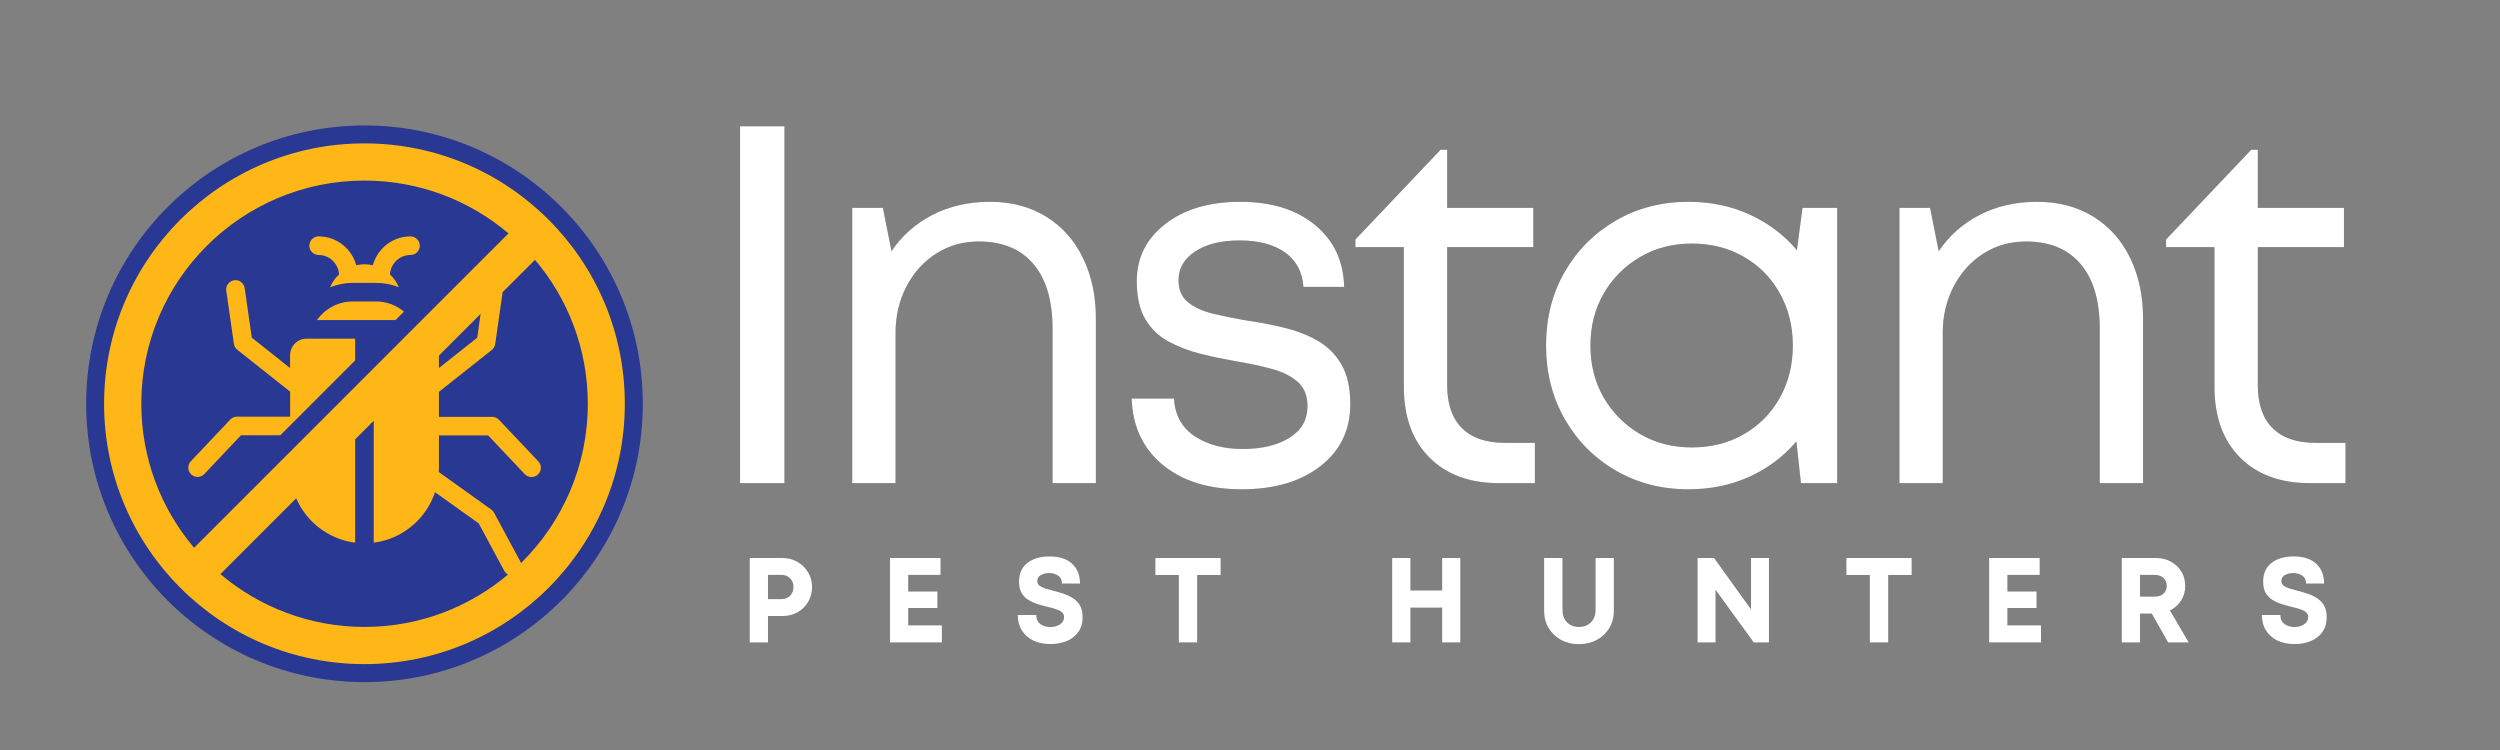
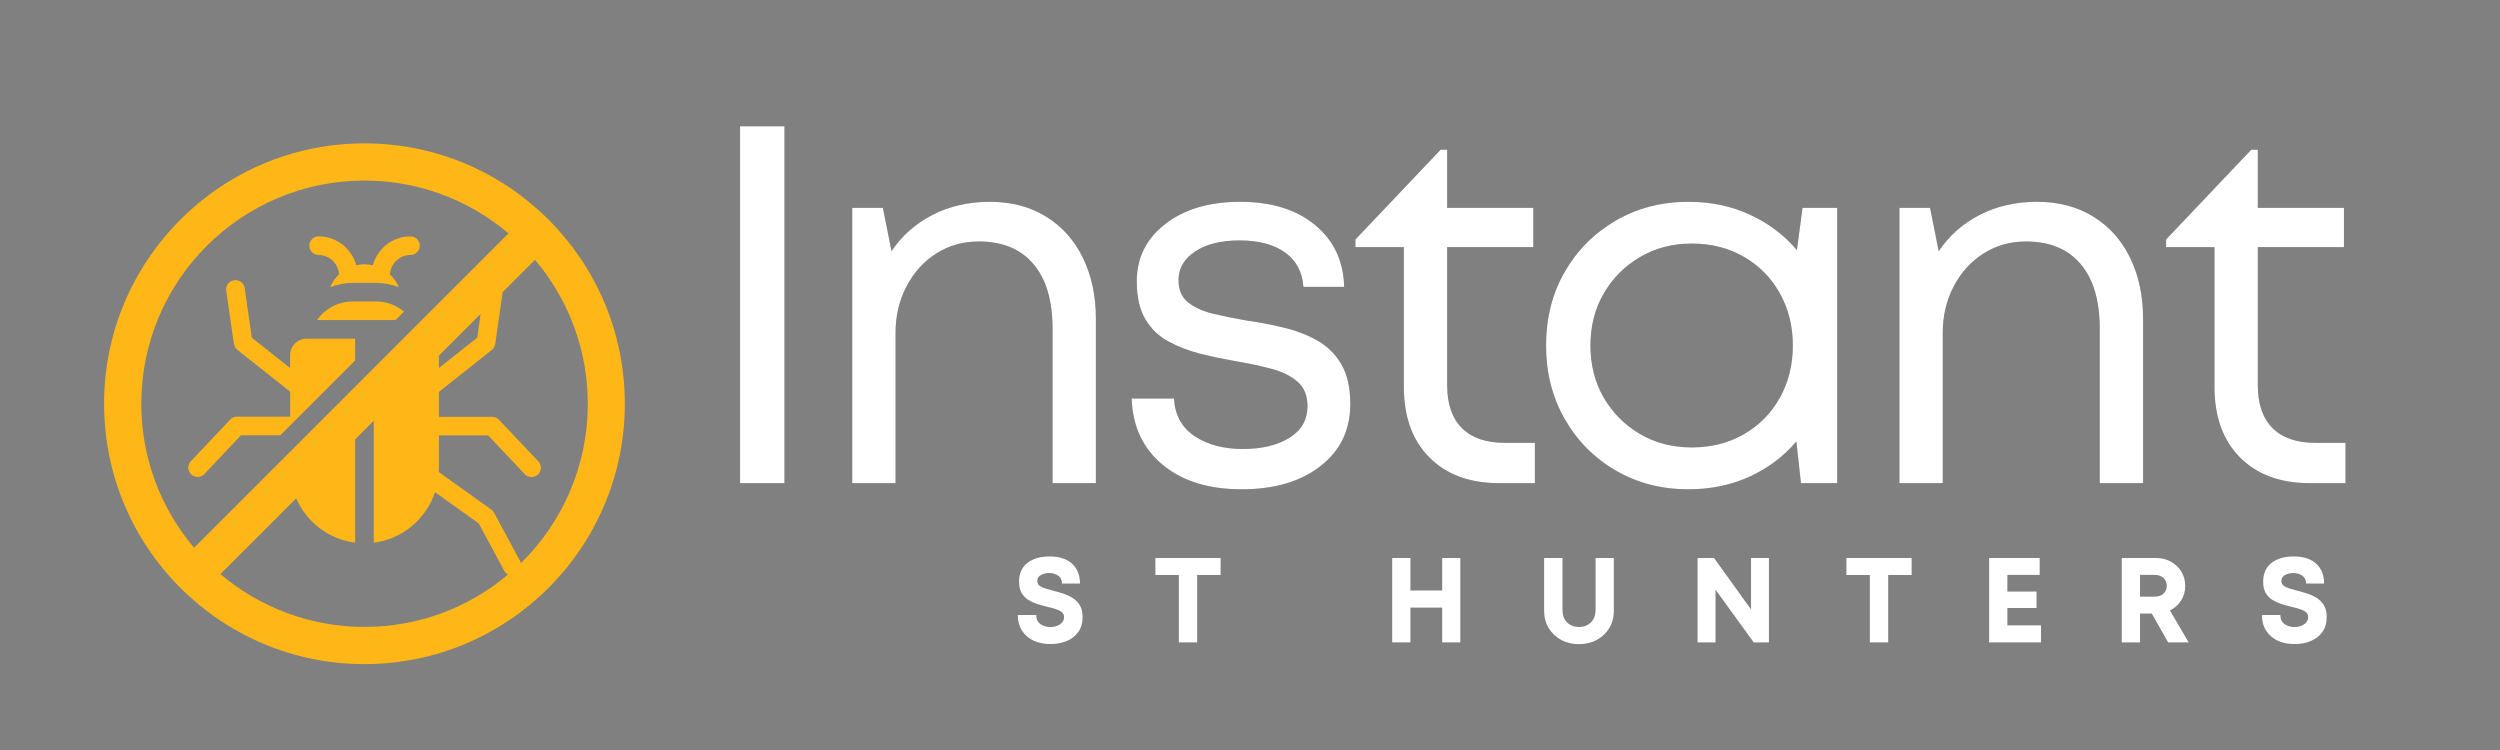
<svg xmlns="http://www.w3.org/2000/svg" width="500" viewBox="0 0 375 112.5" height="150" preserveAspectRatio="xMidYMid meet">
  <rect x="0" y="0" width="375" height="112.5" fill="#808080" stroke="none" />
  <defs>
    <g />
    <clipPath id="397ac02bcb">
      <path d="M 12.926 18.82 L 96.422 18.82 L 96.422 102.316 L 12.926 102.316 Z M 12.926 18.82 " clip-rule="nonzero" />
    </clipPath>
    <clipPath id="96d75f05dd">
      <path d="M 54.676 18.82 C 31.617 18.82 12.926 37.512 12.926 60.566 C 12.926 83.625 31.617 102.316 54.676 102.316 C 77.73 102.316 96.422 83.625 96.422 60.566 C 96.422 37.512 77.73 18.82 54.676 18.82 Z M 54.676 18.82 " clip-rule="nonzero" />
    </clipPath>
    <clipPath id="88f6635ef0">
      <path d="M 15.613 21.508 L 94 21.508 L 94 99.91 L 15.613 99.91 Z M 15.613 21.508 " clip-rule="nonzero" />
    </clipPath>
  </defs>
  <g fill="#1a1a1a" fill-opacity="0.4">
    <g transform="translate(103.668, 72.473)">
      <g>
        <path d="M 7.344 0 L 7.344 -53.531 L 14 -53.531 L 14 0 Z M 7.344 0 " />
      </g>
    </g>
  </g>
  <g fill="#1a1a1a" fill-opacity="0.4">
    <g transform="translate(121.257, 72.473)">
      <g>
        <path d="M 27.219 -42.203 C 30.477 -42.203 33.305 -41.453 35.703 -39.953 C 38.109 -38.453 39.945 -36.375 41.219 -33.719 C 42.488 -31.07 43.125 -28.066 43.125 -24.703 L 43.125 0 L 36.625 0 L 36.625 -23.172 C 36.625 -27.398 35.664 -30.633 33.75 -32.875 C 31.844 -35.125 29.109 -36.25 25.547 -36.25 C 23.191 -36.25 21.07 -35.648 19.188 -34.453 C 17.301 -33.254 15.812 -31.609 14.719 -29.516 C 13.625 -27.422 13.078 -25.102 13.078 -22.562 L 13.078 0 L 6.578 0 L 6.578 -41.297 L 11.172 -41.297 L 12.469 -34.797 C 14 -37.086 16.035 -38.895 18.578 -40.219 C 21.129 -41.539 24.008 -42.203 27.219 -42.203 Z M 27.219 -42.203 " />
      </g>
    </g>
  </g>
  <g fill="#1a1a1a" fill-opacity="0.4">
    <g transform="translate(166.607, 72.473)">
      <g>
        <path d="M 19.656 0.922 C 14.707 0.922 10.754 -0.301 7.797 -2.75 C 4.836 -5.195 3.285 -8.508 3.141 -12.688 L 9.484 -12.688 C 9.641 -10.195 10.68 -8.312 12.609 -7.031 C 14.547 -5.758 16.945 -5.125 19.812 -5.125 C 22.664 -5.125 24.992 -5.68 26.797 -6.797 C 28.609 -7.922 29.516 -9.504 29.516 -11.547 C 29.516 -13.129 29.016 -14.352 28.016 -15.219 C 27.023 -16.082 25.711 -16.727 24.078 -17.156 C 22.453 -17.594 20.695 -17.969 18.812 -18.281 C 17.082 -18.582 15.336 -18.945 13.578 -19.375 C 11.816 -19.812 10.195 -20.426 8.719 -21.219 C 7.238 -22.008 6.066 -23.129 5.203 -24.578 C 4.336 -26.035 3.906 -27.938 3.906 -30.281 C 3.906 -33.801 5.332 -36.664 8.188 -38.875 C 11.039 -41.094 14.785 -42.203 19.422 -42.203 C 24.109 -42.203 27.852 -41.039 30.656 -38.719 C 33.469 -36.406 34.922 -33.312 35.016 -29.438 L 28.906 -29.438 C 28.75 -31.688 27.828 -33.41 26.141 -34.609 C 24.461 -35.805 22.195 -36.406 19.344 -36.406 C 16.539 -36.406 14.312 -35.852 12.656 -34.75 C 11 -33.656 10.172 -32.219 10.172 -30.438 C 10.172 -29.008 10.641 -27.91 11.578 -27.141 C 12.523 -26.379 13.773 -25.805 15.328 -25.422 C 16.891 -25.047 18.586 -24.703 20.422 -24.391 C 22.203 -24.141 24.008 -23.797 25.844 -23.359 C 27.676 -22.93 29.359 -22.297 30.891 -21.453 C 32.422 -20.609 33.645 -19.422 34.562 -17.891 C 35.477 -16.359 35.938 -14.348 35.938 -11.859 C 35.938 -7.984 34.445 -4.883 31.469 -2.562 C 28.488 -0.238 24.551 0.922 19.656 0.922 Z M 19.656 0.922 " />
      </g>
    </g>
  </g>
  <g fill="#1a1a1a" fill-opacity="0.4">
    <g transform="translate(202.092, 72.473)">
      <g>
        <path d="M 23.625 -6.047 L 28.141 -6.047 L 28.141 0 L 22.781 0 C 18.352 0 14.863 -1.285 12.312 -3.859 C 9.758 -6.43 8.484 -9.961 8.484 -14.453 L 8.484 -35.406 L 1.219 -35.406 L 1.219 -36.547 L 14 -50.016 L 14.984 -50.016 L 14.984 -41.297 L 27.906 -41.297 L 27.906 -35.406 L 14.984 -35.406 L 14.984 -14.688 C 14.984 -11.875 15.723 -9.727 17.203 -8.25 C 18.68 -6.781 20.82 -6.047 23.625 -6.047 Z M 23.625 -6.047 " />
      </g>
    </g>
  </g>
  <g fill="#1a1a1a" fill-opacity="0.4">
    <g transform="translate(228.628, 72.473)">
      <g>
        <path d="M 41.75 -41.297 L 46.953 -41.297 L 46.953 0 L 41.516 0 L 40.828 -6.266 C 38.941 -4.023 36.609 -2.266 33.828 -0.984 C 31.055 0.285 27.988 0.922 24.625 0.922 C 20.594 0.922 16.957 -0.02 13.719 -1.906 C 10.488 -3.789 7.941 -6.363 6.078 -9.625 C 4.211 -12.895 3.281 -16.566 3.281 -20.641 C 3.281 -24.773 4.211 -28.457 6.078 -31.688 C 7.941 -34.926 10.488 -37.488 13.719 -39.375 C 16.957 -41.258 20.594 -42.203 24.625 -42.203 C 28.039 -42.203 31.133 -41.551 33.906 -40.25 C 36.688 -38.957 39.02 -37.191 40.906 -34.953 Z M 25.156 -5.359 C 28.062 -5.359 30.66 -6.02 32.953 -7.344 C 35.254 -8.664 37.051 -10.484 38.344 -12.797 C 39.645 -15.117 40.297 -17.734 40.297 -20.641 C 40.297 -23.547 39.645 -26.16 38.344 -28.484 C 37.051 -30.805 35.254 -32.629 32.953 -33.953 C 30.66 -35.273 28.062 -35.938 25.156 -35.938 C 22.25 -35.938 19.648 -35.258 17.359 -33.906 C 15.066 -32.562 13.254 -30.738 11.922 -28.438 C 10.598 -26.145 9.938 -23.547 9.938 -20.641 C 9.938 -17.734 10.598 -15.133 11.922 -12.844 C 13.254 -10.551 15.066 -8.727 17.359 -7.375 C 19.648 -6.031 22.25 -5.359 25.156 -5.359 Z M 25.156 -5.359 " />
      </g>
    </g>
  </g>
  <g fill="#1a1a1a" fill-opacity="0.4">
    <g transform="translate(278.337, 72.473)">
      <g>
        <path d="M 27.219 -42.203 C 30.477 -42.203 33.305 -41.453 35.703 -39.953 C 38.109 -38.453 39.945 -36.375 41.219 -33.719 C 42.488 -31.07 43.125 -28.066 43.125 -24.703 L 43.125 0 L 36.625 0 L 36.625 -23.172 C 36.625 -27.398 35.664 -30.633 33.75 -32.875 C 31.844 -35.125 29.109 -36.25 25.547 -36.25 C 23.191 -36.25 21.07 -35.648 19.188 -34.453 C 17.301 -33.254 15.812 -31.609 14.719 -29.516 C 13.625 -27.422 13.078 -25.102 13.078 -22.562 L 13.078 0 L 6.578 0 L 6.578 -41.297 L 11.172 -41.297 L 12.469 -34.797 C 14 -37.086 16.035 -38.895 18.578 -40.219 C 21.129 -41.539 24.008 -42.203 27.219 -42.203 Z M 27.219 -42.203 " />
      </g>
    </g>
  </g>
  <g fill="#1a1a1a" fill-opacity="0.4">
    <g transform="translate(323.687, 72.473)">
      <g>
        <path d="M 23.625 -6.047 L 28.141 -6.047 L 28.141 0 L 22.781 0 C 18.352 0 14.863 -1.285 12.312 -3.859 C 9.758 -6.43 8.484 -9.961 8.484 -14.453 L 8.484 -35.406 L 1.219 -35.406 L 1.219 -36.547 L 14 -50.016 L 14.984 -50.016 L 14.984 -41.297 L 27.906 -41.297 L 27.906 -35.406 L 14.984 -35.406 L 14.984 -14.688 C 14.984 -11.875 15.723 -9.727 17.203 -8.25 C 18.68 -6.781 20.82 -6.047 23.625 -6.047 Z M 23.625 -6.047 " />
      </g>
    </g>
  </g>
  <g fill="#ffffff" fill-opacity="1">
    <g transform="translate(103.668, 72.473)">
      <g>
        <path d="M 7.344 0 L 7.344 -53.531 L 14 -53.531 L 14 0 Z M 7.344 0 " />
      </g>
    </g>
  </g>
  <g fill="#ffffff" fill-opacity="1">
    <g transform="translate(121.257, 72.473)">
      <g>
        <path d="M 27.219 -42.203 C 30.477 -42.203 33.305 -41.453 35.703 -39.953 C 38.109 -38.453 39.945 -36.375 41.219 -33.719 C 42.488 -31.07 43.125 -28.066 43.125 -24.703 L 43.125 0 L 36.625 0 L 36.625 -23.172 C 36.625 -27.398 35.664 -30.633 33.75 -32.875 C 31.844 -35.125 29.109 -36.25 25.547 -36.25 C 23.191 -36.25 21.07 -35.648 19.188 -34.453 C 17.301 -33.254 15.812 -31.609 14.719 -29.516 C 13.625 -27.422 13.078 -25.102 13.078 -22.562 L 13.078 0 L 6.578 0 L 6.578 -41.297 L 11.172 -41.297 L 12.469 -34.797 C 14 -37.086 16.035 -38.895 18.578 -40.219 C 21.129 -41.539 24.008 -42.203 27.219 -42.203 Z M 27.219 -42.203 " />
      </g>
    </g>
  </g>
  <g fill="#ffffff" fill-opacity="1">
    <g transform="translate(166.607, 72.473)">
      <g>
        <path d="M 19.656 0.922 C 14.707 0.922 10.754 -0.301 7.797 -2.75 C 4.836 -5.195 3.285 -8.508 3.141 -12.688 L 9.484 -12.688 C 9.641 -10.195 10.68 -8.312 12.609 -7.031 C 14.547 -5.758 16.945 -5.125 19.812 -5.125 C 22.664 -5.125 24.992 -5.68 26.797 -6.797 C 28.609 -7.922 29.516 -9.504 29.516 -11.547 C 29.516 -13.129 29.016 -14.352 28.016 -15.219 C 27.023 -16.082 25.711 -16.727 24.078 -17.156 C 22.453 -17.594 20.695 -17.969 18.812 -18.281 C 17.082 -18.582 15.336 -18.945 13.578 -19.375 C 11.816 -19.812 10.195 -20.426 8.719 -21.219 C 7.238 -22.008 6.066 -23.129 5.203 -24.578 C 4.336 -26.035 3.906 -27.938 3.906 -30.281 C 3.906 -33.801 5.332 -36.664 8.188 -38.875 C 11.039 -41.094 14.785 -42.203 19.422 -42.203 C 24.109 -42.203 27.852 -41.039 30.656 -38.719 C 33.469 -36.406 34.922 -33.312 35.016 -29.438 L 28.906 -29.438 C 28.75 -31.688 27.828 -33.41 26.141 -34.609 C 24.461 -35.805 22.195 -36.406 19.344 -36.406 C 16.539 -36.406 14.312 -35.852 12.656 -34.75 C 11 -33.656 10.172 -32.219 10.172 -30.438 C 10.172 -29.008 10.641 -27.91 11.578 -27.141 C 12.523 -26.379 13.773 -25.805 15.328 -25.422 C 16.891 -25.047 18.586 -24.703 20.422 -24.391 C 22.203 -24.141 24.008 -23.797 25.844 -23.359 C 27.676 -22.93 29.359 -22.297 30.891 -21.453 C 32.422 -20.609 33.645 -19.422 34.562 -17.891 C 35.477 -16.359 35.938 -14.348 35.938 -11.859 C 35.938 -7.984 34.445 -4.883 31.469 -2.562 C 28.488 -0.238 24.551 0.922 19.656 0.922 Z M 19.656 0.922 " />
      </g>
    </g>
  </g>
  <g fill="#ffffff" fill-opacity="1">
    <g transform="translate(202.092, 72.473)">
      <g>
        <path d="M 23.625 -6.047 L 28.141 -6.047 L 28.141 0 L 22.781 0 C 18.352 0 14.863 -1.285 12.312 -3.859 C 9.758 -6.43 8.484 -9.961 8.484 -14.453 L 8.484 -35.406 L 1.219 -35.406 L 1.219 -36.547 L 14 -50.016 L 14.984 -50.016 L 14.984 -41.297 L 27.906 -41.297 L 27.906 -35.406 L 14.984 -35.406 L 14.984 -14.688 C 14.984 -11.875 15.723 -9.727 17.203 -8.25 C 18.68 -6.781 20.82 -6.047 23.625 -6.047 Z M 23.625 -6.047 " />
      </g>
    </g>
  </g>
  <g fill="#ffffff" fill-opacity="1">
    <g transform="translate(228.628, 72.473)">
      <g>
        <path d="M 41.75 -41.297 L 46.953 -41.297 L 46.953 0 L 41.516 0 L 40.828 -6.266 C 38.941 -4.023 36.609 -2.266 33.828 -0.984 C 31.055 0.285 27.988 0.922 24.625 0.922 C 20.594 0.922 16.957 -0.02 13.719 -1.906 C 10.488 -3.789 7.941 -6.363 6.078 -9.625 C 4.211 -12.895 3.281 -16.566 3.281 -20.641 C 3.281 -24.773 4.211 -28.457 6.078 -31.688 C 7.941 -34.926 10.488 -37.488 13.719 -39.375 C 16.957 -41.258 20.594 -42.203 24.625 -42.203 C 28.039 -42.203 31.133 -41.551 33.906 -40.25 C 36.688 -38.957 39.02 -37.191 40.906 -34.953 Z M 25.156 -5.359 C 28.062 -5.359 30.66 -6.02 32.953 -7.344 C 35.254 -8.664 37.051 -10.484 38.344 -12.797 C 39.645 -15.117 40.297 -17.734 40.297 -20.641 C 40.297 -23.547 39.645 -26.16 38.344 -28.484 C 37.051 -30.805 35.254 -32.629 32.953 -33.953 C 30.66 -35.273 28.062 -35.938 25.156 -35.938 C 22.25 -35.938 19.648 -35.258 17.359 -33.906 C 15.066 -32.562 13.254 -30.738 11.922 -28.438 C 10.598 -26.145 9.938 -23.547 9.938 -20.641 C 9.938 -17.734 10.598 -15.133 11.922 -12.844 C 13.254 -10.551 15.066 -8.727 17.359 -7.375 C 19.648 -6.031 22.25 -5.359 25.156 -5.359 Z M 25.156 -5.359 " />
      </g>
    </g>
  </g>
  <g fill="#ffffff" fill-opacity="1">
    <g transform="translate(278.337, 72.473)">
      <g>
        <path d="M 27.219 -42.203 C 30.477 -42.203 33.305 -41.453 35.703 -39.953 C 38.109 -38.453 39.945 -36.375 41.219 -33.719 C 42.488 -31.07 43.125 -28.066 43.125 -24.703 L 43.125 0 L 36.625 0 L 36.625 -23.172 C 36.625 -27.398 35.664 -30.633 33.75 -32.875 C 31.844 -35.125 29.109 -36.25 25.547 -36.25 C 23.191 -36.25 21.07 -35.648 19.188 -34.453 C 17.301 -33.254 15.812 -31.609 14.719 -29.516 C 13.625 -27.422 13.078 -25.102 13.078 -22.562 L 13.078 0 L 6.578 0 L 6.578 -41.297 L 11.172 -41.297 L 12.469 -34.797 C 14 -37.086 16.035 -38.895 18.578 -40.219 C 21.129 -41.539 24.008 -42.203 27.219 -42.203 Z M 27.219 -42.203 " />
      </g>
    </g>
  </g>
  <g fill="#ffffff" fill-opacity="1">
    <g transform="translate(323.687, 72.473)">
      <g>
        <path d="M 23.625 -6.047 L 28.141 -6.047 L 28.141 0 L 22.781 0 C 18.352 0 14.863 -1.285 12.312 -3.859 C 9.758 -6.43 8.484 -9.961 8.484 -14.453 L 8.484 -35.406 L 1.219 -35.406 L 1.219 -36.547 L 14 -50.016 L 14.984 -50.016 L 14.984 -41.297 L 27.906 -41.297 L 27.906 -35.406 L 14.984 -35.406 L 14.984 -14.688 C 14.984 -11.875 15.723 -9.727 17.203 -8.25 C 18.68 -6.781 20.82 -6.047 23.625 -6.047 Z M 23.625 -6.047 " />
      </g>
    </g>
  </g>
  <g clip-path="url(#397ac02bcb)">
    <g clip-path="url(#96d75f05dd)">
-       <path fill="#283893" d="M 12.926 18.82 L 96.422 18.82 L 96.422 102.316 L 12.926 102.316 Z M 12.926 18.82 " fill-opacity="1" fill-rule="nonzero" />
-     </g>
+       </g>
  </g>
  <g fill="#ffffff" fill-opacity="1">
    <g transform="translate(111.009, 96.357)">
      <g>
-         <path d="M 6.312 -12.656 C 7.164 -12.656 7.926 -12.461 8.594 -12.078 C 9.258 -11.703 9.789 -11.188 10.188 -10.531 C 10.594 -9.875 10.797 -9.129 10.797 -8.297 C 10.797 -7.461 10.598 -6.719 10.203 -6.062 C 9.816 -5.406 9.285 -4.891 8.609 -4.516 C 7.93 -4.141 7.164 -3.953 6.312 -3.953 L 4.188 -3.953 L 4.188 0 L 1.453 0 L 1.453 -12.656 Z M 6.203 -6.484 C 6.742 -6.484 7.18 -6.656 7.516 -7 C 7.848 -7.344 8.016 -7.773 8.016 -8.297 C 8.016 -8.828 7.848 -9.266 7.516 -9.609 C 7.18 -9.953 6.742 -10.125 6.203 -10.125 L 4.188 -10.125 L 4.188 -6.484 Z M 6.203 -6.484 " />
-       </g>
+         </g>
    </g>
  </g>
  <g fill="#ffffff" fill-opacity="1">
    <g transform="translate(132.043, 96.357)">
      <g>
-         <path d="M 4.188 -2.547 L 9.234 -2.547 L 9.234 0 L 1.453 0 L 1.453 -12.656 L 9.031 -12.656 L 9.031 -10.125 L 4.188 -10.125 L 4.188 -7.625 L 8.562 -7.625 L 8.562 -5.156 L 4.188 -5.156 Z M 4.188 -2.547 " />
-       </g>
+         </g>
    </g>
  </g>
  <g fill="#ffffff" fill-opacity="1">
    <g transform="translate(151.938, 96.357)">
      <g>
        <path d="M 5.641 0.25 C 4.672 0.25 3.816 0.078 3.078 -0.266 C 2.348 -0.617 1.773 -1.117 1.359 -1.766 C 0.941 -2.422 0.734 -3.203 0.734 -4.109 L 3.5 -4.109 C 3.5 -3.492 3.711 -3.035 4.141 -2.734 C 4.578 -2.441 5.07 -2.297 5.625 -2.297 C 5.969 -2.297 6.289 -2.352 6.594 -2.469 C 6.906 -2.582 7.16 -2.75 7.359 -2.969 C 7.566 -3.195 7.672 -3.469 7.672 -3.781 C 7.672 -4.102 7.555 -4.359 7.328 -4.547 C 7.098 -4.734 6.789 -4.883 6.406 -5 C 6.02 -5.125 5.598 -5.238 5.141 -5.344 C 4.66 -5.457 4.176 -5.594 3.688 -5.75 C 3.195 -5.906 2.738 -6.113 2.312 -6.375 C 1.895 -6.633 1.555 -6.984 1.297 -7.422 C 1.047 -7.859 0.922 -8.414 0.922 -9.094 C 0.922 -10.312 1.332 -11.25 2.156 -11.906 C 2.988 -12.562 4.109 -12.891 5.516 -12.891 C 6.961 -12.891 8.082 -12.523 8.875 -11.797 C 9.664 -11.066 10.062 -10.078 10.062 -8.828 L 7.359 -8.828 C 7.359 -9.367 7.164 -9.766 6.781 -10.016 C 6.395 -10.273 5.945 -10.406 5.438 -10.406 C 4.988 -10.406 4.578 -10.305 4.203 -10.109 C 3.836 -9.922 3.656 -9.625 3.656 -9.219 C 3.656 -8.914 3.766 -8.676 3.984 -8.5 C 4.211 -8.332 4.508 -8.191 4.875 -8.078 C 5.238 -7.961 5.645 -7.848 6.094 -7.734 C 6.57 -7.617 7.062 -7.477 7.562 -7.312 C 8.07 -7.145 8.547 -6.922 8.984 -6.641 C 9.422 -6.367 9.773 -6.004 10.047 -5.547 C 10.316 -5.086 10.453 -4.508 10.453 -3.812 C 10.453 -2.895 10.227 -2.133 9.781 -1.531 C 9.344 -0.926 8.758 -0.477 8.031 -0.188 C 7.312 0.102 6.516 0.25 5.641 0.25 Z M 5.641 0.25 " />
      </g>
    </g>
  </g>
  <g fill="#ffffff" fill-opacity="1">
    <g transform="translate(172.918, 96.357)">
      <g>
        <path d="M 10.172 -12.656 L 10.172 -10.109 L 6.656 -10.109 L 6.656 0 L 3.906 0 L 3.906 -10.109 L 0.391 -10.109 L 0.391 -12.656 Z M 10.172 -12.656 " />
      </g>
    </g>
  </g>
  <g fill="#ffffff" fill-opacity="1">
    <g transform="translate(193.266, 96.357)">
      <g />
    </g>
  </g>
  <g fill="#ffffff" fill-opacity="1">
    <g transform="translate(207.374, 96.357)">
      <g>
        <path d="M 8.953 -12.656 L 11.672 -12.656 L 11.672 0 L 8.953 0 L 8.953 -5.219 L 4.188 -5.219 L 4.188 0 L 1.453 0 L 1.453 -12.656 L 4.188 -12.656 L 4.188 -7.781 L 8.953 -7.781 Z M 8.953 -12.656 " />
      </g>
    </g>
  </g>
  <g fill="#ffffff" fill-opacity="1">
    <g transform="translate(230.307, 96.357)">
      <g>
        <path d="M 6.547 0.266 C 5.547 0.266 4.648 0.051 3.859 -0.375 C 3.078 -0.801 2.457 -1.391 2 -2.141 C 1.539 -2.891 1.312 -3.758 1.312 -4.75 L 1.312 -12.656 L 4.062 -12.656 L 4.062 -4.875 C 4.062 -4.094 4.289 -3.469 4.75 -3 C 5.219 -2.539 5.816 -2.312 6.547 -2.312 C 7.273 -2.312 7.867 -2.539 8.328 -3 C 8.797 -3.469 9.031 -4.094 9.031 -4.875 L 9.031 -12.656 L 11.766 -12.656 L 11.766 -4.75 C 11.766 -3.758 11.535 -2.891 11.078 -2.141 C 10.629 -1.391 10.008 -0.801 9.219 -0.375 C 8.438 0.051 7.547 0.266 6.547 0.266 Z M 6.547 0.266 " />
      </g>
    </g>
  </g>
  <g fill="#ffffff" fill-opacity="1">
    <g transform="translate(253.186, 96.357)">
      <g>
        <path d="M 9.469 -12.656 L 12.156 -12.656 L 12.156 0 L 9.875 0 L 4.141 -7.906 L 4.141 0 L 1.453 0 L 1.453 -12.656 L 3.922 -12.656 L 9.469 -4.938 Z M 9.469 -12.656 " />
      </g>
    </g>
  </g>
  <g fill="#ffffff" fill-opacity="1">
    <g transform="translate(276.571, 96.357)">
      <g>
        <path d="M 10.172 -12.656 L 10.172 -10.109 L 6.656 -10.109 L 6.656 0 L 3.906 0 L 3.906 -10.109 L 0.391 -10.109 L 0.391 -12.656 Z M 10.172 -12.656 " />
      </g>
    </g>
  </g>
  <g fill="#ffffff" fill-opacity="1">
    <g transform="translate(296.918, 96.357)">
      <g>
        <path d="M 4.188 -2.547 L 9.234 -2.547 L 9.234 0 L 1.453 0 L 1.453 -12.656 L 9.031 -12.656 L 9.031 -10.125 L 4.188 -10.125 L 4.188 -7.625 L 8.562 -7.625 L 8.562 -5.156 L 4.188 -5.156 Z M 4.188 -2.547 " />
      </g>
    </g>
  </g>
  <g fill="#ffffff" fill-opacity="1">
    <g transform="translate(316.813, 96.357)">
      <g>
        <path d="M 8.406 0 L 5.953 -4.328 L 4.188 -4.328 L 4.188 0 L 1.453 0 L 1.453 -12.656 L 6.562 -12.656 C 7.406 -12.656 8.156 -12.473 8.812 -12.109 C 9.477 -11.742 10.004 -11.25 10.391 -10.625 C 10.773 -10 10.969 -9.273 10.969 -8.453 C 10.969 -7.641 10.758 -6.91 10.344 -6.266 C 9.926 -5.617 9.367 -5.129 8.672 -4.797 L 11.484 0 Z M 4.188 -10.125 L 4.188 -6.859 L 6.375 -6.859 C 6.945 -6.859 7.395 -7.008 7.719 -7.312 C 8.039 -7.625 8.203 -8.016 8.203 -8.484 C 8.203 -8.961 8.039 -9.352 7.719 -9.656 C 7.395 -9.969 6.945 -10.125 6.375 -10.125 Z M 4.188 -10.125 " />
      </g>
    </g>
  </g>
  <g fill="#ffffff" fill-opacity="1">
    <g transform="translate(338.553, 96.357)">
      <g>
        <path d="M 5.641 0.25 C 4.672 0.25 3.816 0.078 3.078 -0.266 C 2.348 -0.617 1.773 -1.117 1.359 -1.766 C 0.941 -2.422 0.734 -3.203 0.734 -4.109 L 3.5 -4.109 C 3.5 -3.492 3.711 -3.035 4.141 -2.734 C 4.578 -2.441 5.07 -2.297 5.625 -2.297 C 5.969 -2.297 6.289 -2.352 6.594 -2.469 C 6.906 -2.582 7.16 -2.75 7.359 -2.969 C 7.566 -3.195 7.672 -3.469 7.672 -3.781 C 7.672 -4.102 7.555 -4.359 7.328 -4.547 C 7.098 -4.734 6.789 -4.883 6.406 -5 C 6.02 -5.125 5.598 -5.238 5.141 -5.344 C 4.66 -5.457 4.176 -5.594 3.688 -5.75 C 3.195 -5.906 2.738 -6.113 2.312 -6.375 C 1.895 -6.633 1.555 -6.984 1.297 -7.422 C 1.047 -7.859 0.922 -8.414 0.922 -9.094 C 0.922 -10.312 1.332 -11.25 2.156 -11.906 C 2.988 -12.562 4.109 -12.891 5.516 -12.891 C 6.961 -12.891 8.082 -12.523 8.875 -11.797 C 9.664 -11.066 10.062 -10.078 10.062 -8.828 L 7.359 -8.828 C 7.359 -9.367 7.164 -9.766 6.781 -10.016 C 6.395 -10.273 5.945 -10.406 5.438 -10.406 C 4.988 -10.406 4.578 -10.305 4.203 -10.109 C 3.836 -9.922 3.656 -9.625 3.656 -9.219 C 3.656 -8.914 3.766 -8.676 3.984 -8.5 C 4.211 -8.332 4.508 -8.191 4.875 -8.078 C 5.238 -7.961 5.645 -7.848 6.094 -7.734 C 6.57 -7.617 7.062 -7.477 7.562 -7.312 C 8.07 -7.145 8.547 -6.922 8.984 -6.641 C 9.422 -6.367 9.773 -6.004 10.047 -5.547 C 10.316 -5.086 10.453 -4.508 10.453 -3.812 C 10.453 -2.895 10.227 -2.133 9.781 -1.531 C 9.344 -0.926 8.758 -0.477 8.031 -0.188 C 7.312 0.102 6.516 0.25 5.641 0.25 Z M 5.641 0.25 " />
      </g>
    </g>
  </g>
  <path fill="#ffb718" d="M 47.777 38.246 C 49.426 38.246 50.762 39.543 50.859 41.16 C 50.289 41.691 49.828 42.348 49.523 43.086 C 50.582 42.668 51.727 42.43 52.938 42.43 L 56.414 42.43 C 57.613 42.43 58.77 42.668 59.828 43.086 C 59.523 42.348 59.062 41.703 58.492 41.16 C 58.59 39.543 59.926 38.246 61.574 38.246 C 62.34 38.246 62.969 37.617 62.969 36.852 C 62.969 36.082 62.34 35.457 61.574 35.457 C 58.867 35.457 56.609 37.297 55.926 39.793 C 55.52 39.695 55.117 39.641 54.684 39.641 C 54.25 39.641 53.848 39.711 53.441 39.793 C 52.758 37.297 50.5 35.457 47.793 35.457 C 47.027 35.457 46.398 36.082 46.398 36.852 C 46.398 37.617 47.027 38.246 47.793 38.246 Z M 47.777 38.246 " fill-opacity="1" fill-rule="nonzero" />
  <path fill="#ffb718" d="M 52.926 45.219 C 50.707 45.219 48.754 46.32 47.543 48.008 L 59.328 48.008 L 60.598 46.738 C 59.453 45.793 58.004 45.219 56.414 45.219 Z M 52.926 45.219 " fill-opacity="1" fill-rule="nonzero" />
-   <path fill="#ffb718" d="M 44.781 62.559 L 53.273 54.062 L 53.273 50.797 L 45.992 50.797 C 44.625 50.797 43.512 51.914 43.512 53.281 L 43.512 55.207 L 37.766 50.645 L 36.703 43.227 C 36.594 42.457 35.895 41.93 35.129 42.039 C 34.359 42.152 33.832 42.848 33.941 43.617 L 35.086 51.578 C 35.141 51.93 35.324 52.25 35.602 52.473 L 43.523 58.75 L 43.523 62.5 L 35.547 62.5 C 35.168 62.5 34.793 62.656 34.543 62.934 L 28.629 69.184 C 28.098 69.742 28.125 70.633 28.684 71.164 C 28.949 71.414 29.297 71.539 29.645 71.539 C 29.996 71.539 30.387 71.398 30.648 71.105 L 36.145 65.289 L 42.047 65.289 L 44.793 62.543 Z M 44.781 62.559 " fill-opacity="1" fill-rule="nonzero" />
+   <path fill="#ffb718" d="M 44.781 62.559 L 53.273 54.062 L 53.273 50.797 L 45.992 50.797 C 44.625 50.797 43.512 51.914 43.512 53.281 L 43.512 55.207 L 37.766 50.645 L 36.703 43.227 C 36.594 42.457 35.895 41.93 35.129 42.039 C 34.359 42.152 33.832 42.848 33.941 43.617 L 35.086 51.578 C 35.141 51.93 35.324 52.25 35.602 52.473 L 43.523 58.75 L 43.523 62.5 L 35.547 62.5 C 35.168 62.5 34.793 62.656 34.543 62.934 L 28.629 69.184 C 28.098 69.742 28.125 70.633 28.684 71.164 C 28.949 71.414 29.297 71.539 29.645 71.539 C 29.996 71.539 30.387 71.398 30.648 71.105 L 36.145 65.289 L 42.047 65.289 L 44.793 62.543 Z " fill-opacity="1" fill-rule="nonzero" />
  <g clip-path="url(#88f6635ef0)">
    <path fill="#ffb718" d="M 54.668 21.508 C 33.105 21.508 15.613 39 15.613 60.562 C 15.613 82.125 33.105 99.617 54.668 99.617 C 76.234 99.617 93.723 82.125 93.723 60.562 C 93.723 39 76.234 21.508 54.668 21.508 Z M 21.195 60.562 C 21.195 42.082 36.188 27.086 54.668 27.086 C 62.898 27.086 70.445 30.07 76.273 35.008 L 56.062 55.219 L 53.273 58.012 L 29.117 82.168 C 24.18 76.34 21.195 68.793 21.195 60.562 Z M 65.828 53.352 L 72.09 47.09 L 71.59 50.645 L 65.84 55.207 L 65.84 53.352 Z M 33.062 86.117 L 44.43 74.746 C 45.965 78.289 49.301 80.898 53.273 81.402 L 53.273 65.906 L 56.062 63.113 L 56.062 81.402 C 60.375 80.855 63.918 77.844 65.254 73.828 L 71.812 78.516 L 75.633 85.613 C 75.773 85.863 75.969 86.059 76.203 86.184 C 70.387 91.082 62.871 94.039 54.668 94.039 C 46.469 94.039 38.895 91.055 33.062 86.117 Z M 78.129 84.441 C 78.129 84.441 78.117 84.344 78.09 84.301 L 74.113 76.91 C 74.016 76.727 73.875 76.562 73.695 76.438 L 65.812 70.801 C 65.812 70.648 65.84 70.48 65.84 70.328 L 65.84 65.305 L 73.219 65.305 L 78.715 71.121 C 78.996 71.414 79.355 71.555 79.734 71.555 C 80.082 71.555 80.418 71.43 80.695 71.176 C 81.254 70.648 81.281 69.77 80.754 69.211 L 74.84 62.961 C 74.574 62.684 74.211 62.527 73.82 62.527 L 65.84 62.527 L 65.84 58.777 L 73.766 52.5 C 74.043 52.277 74.223 51.957 74.281 51.609 L 75.395 43.824 L 80.25 38.973 C 85.188 44.801 88.172 52.348 88.172 60.578 C 88.172 69.922 84.336 78.375 78.156 84.457 Z M 78.129 84.441 " fill-opacity="1" fill-rule="nonzero" />
  </g>
</svg>